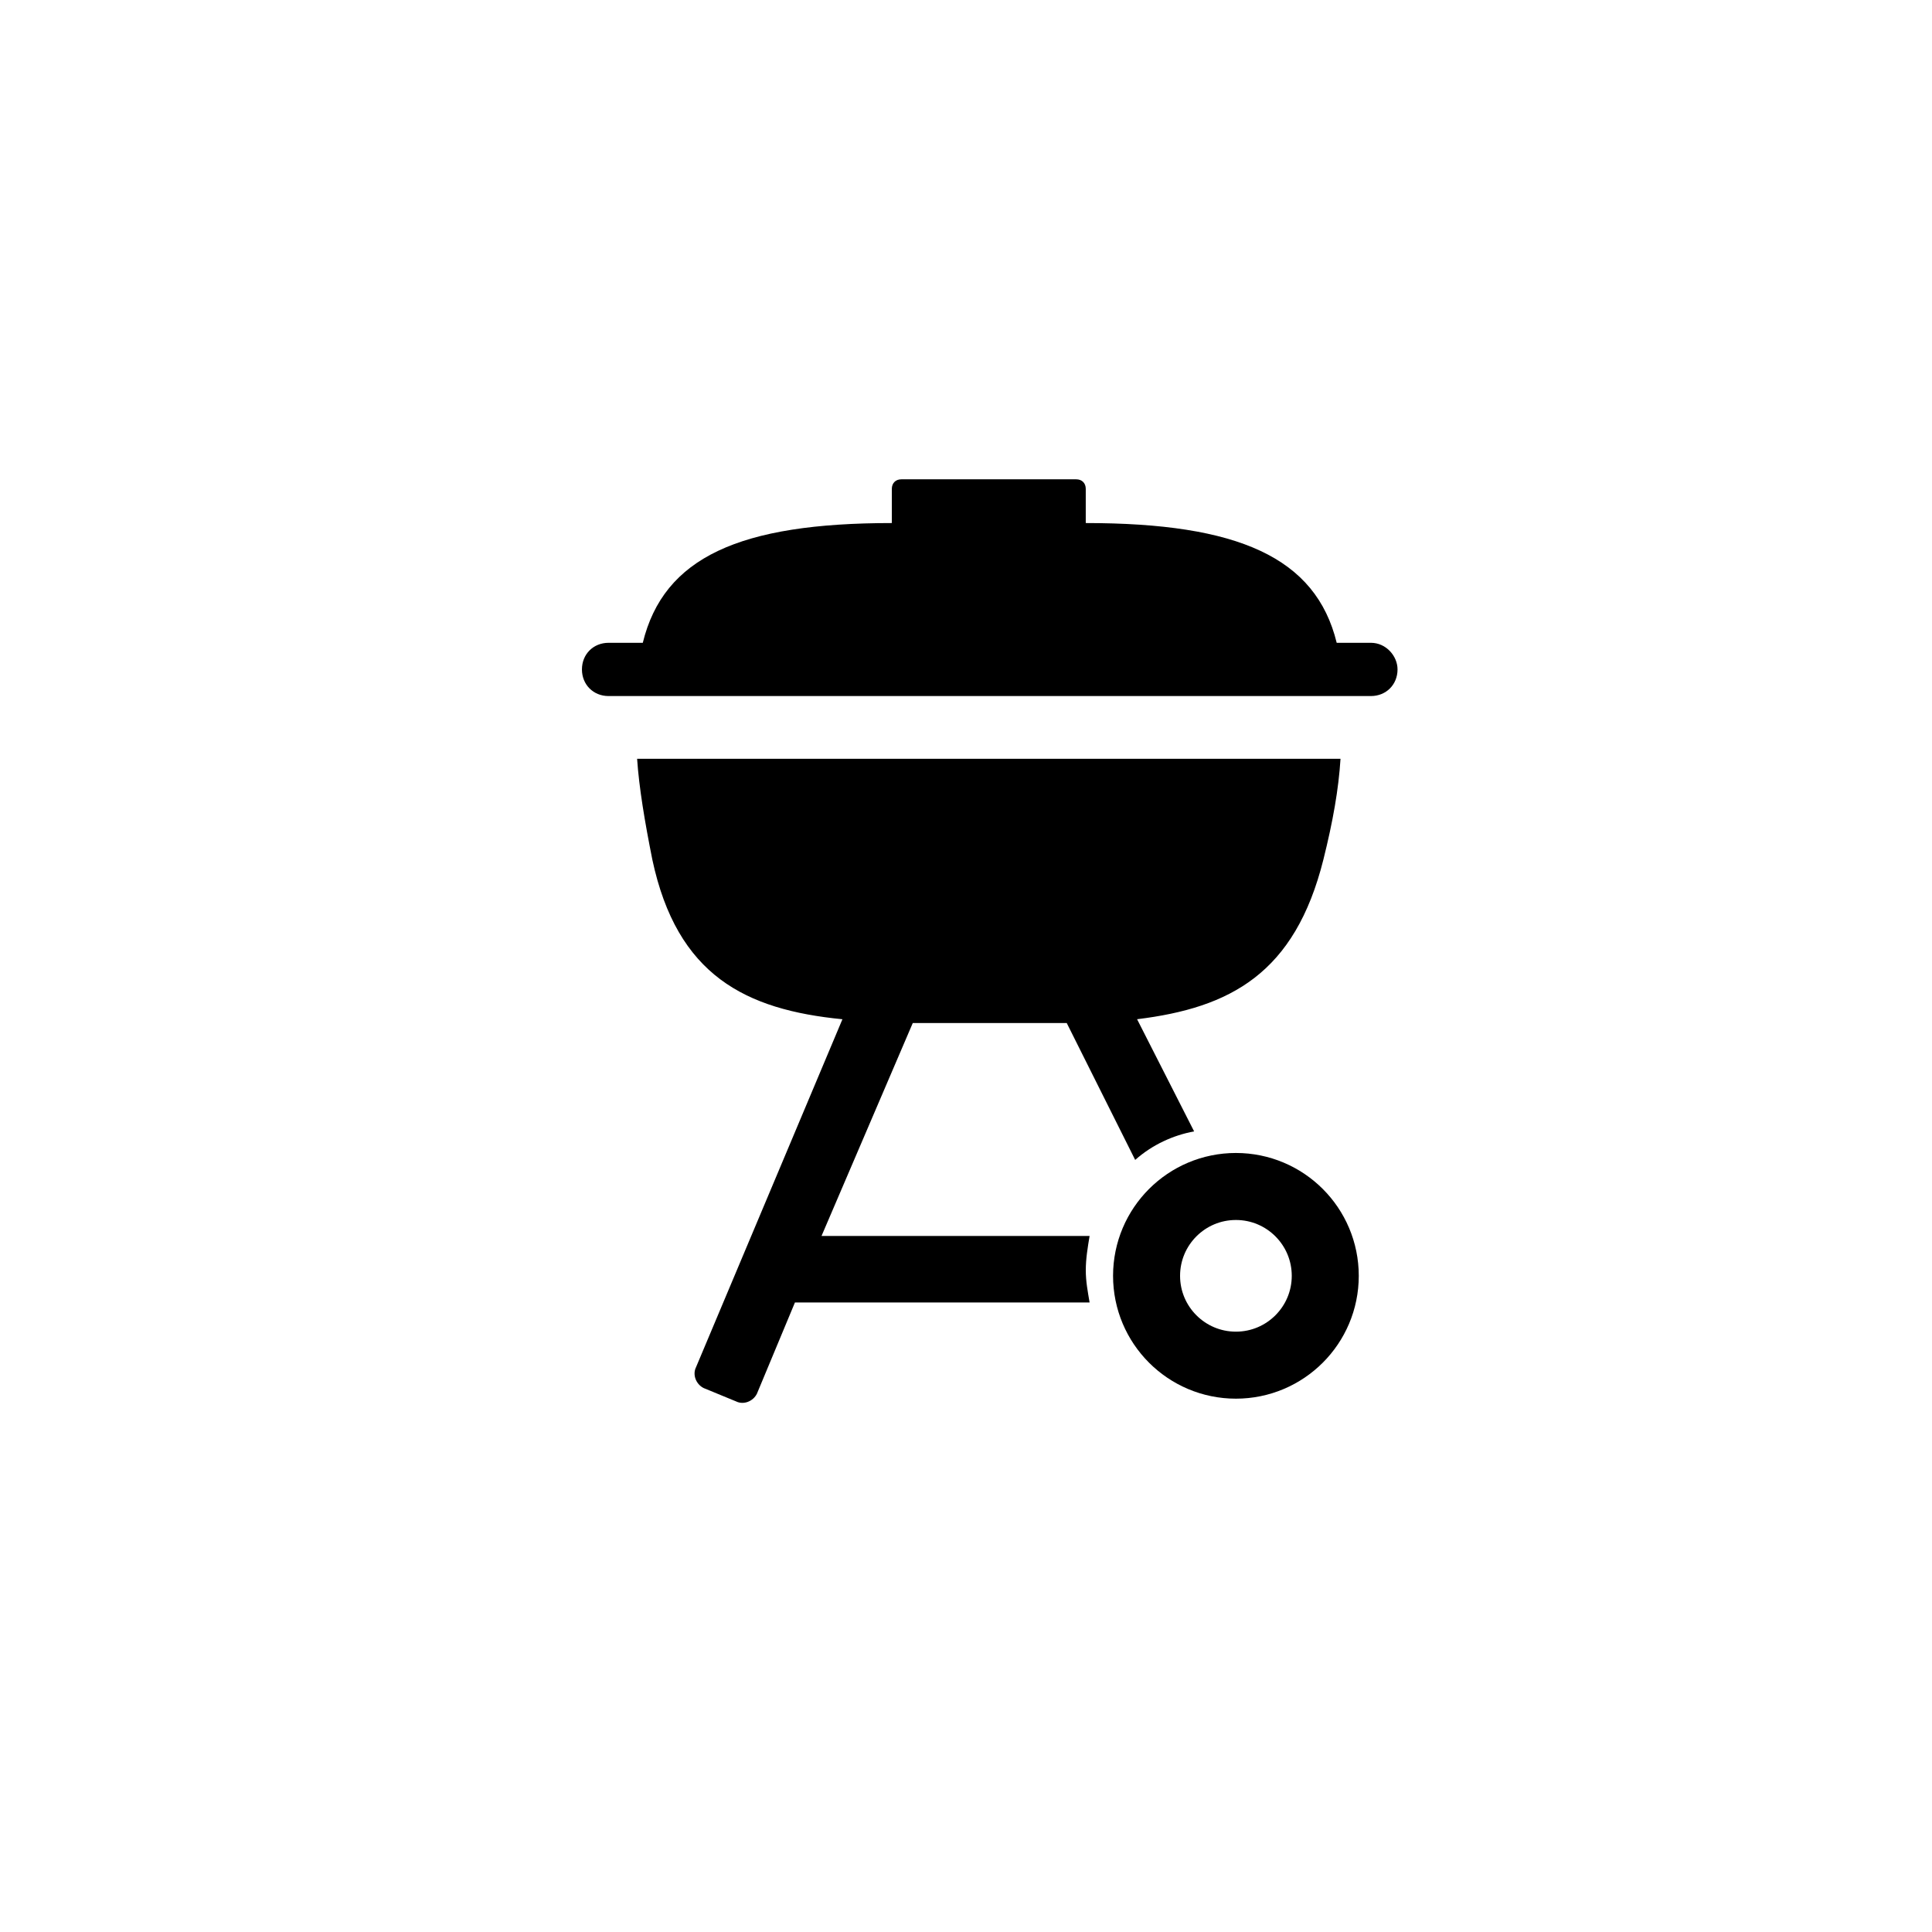
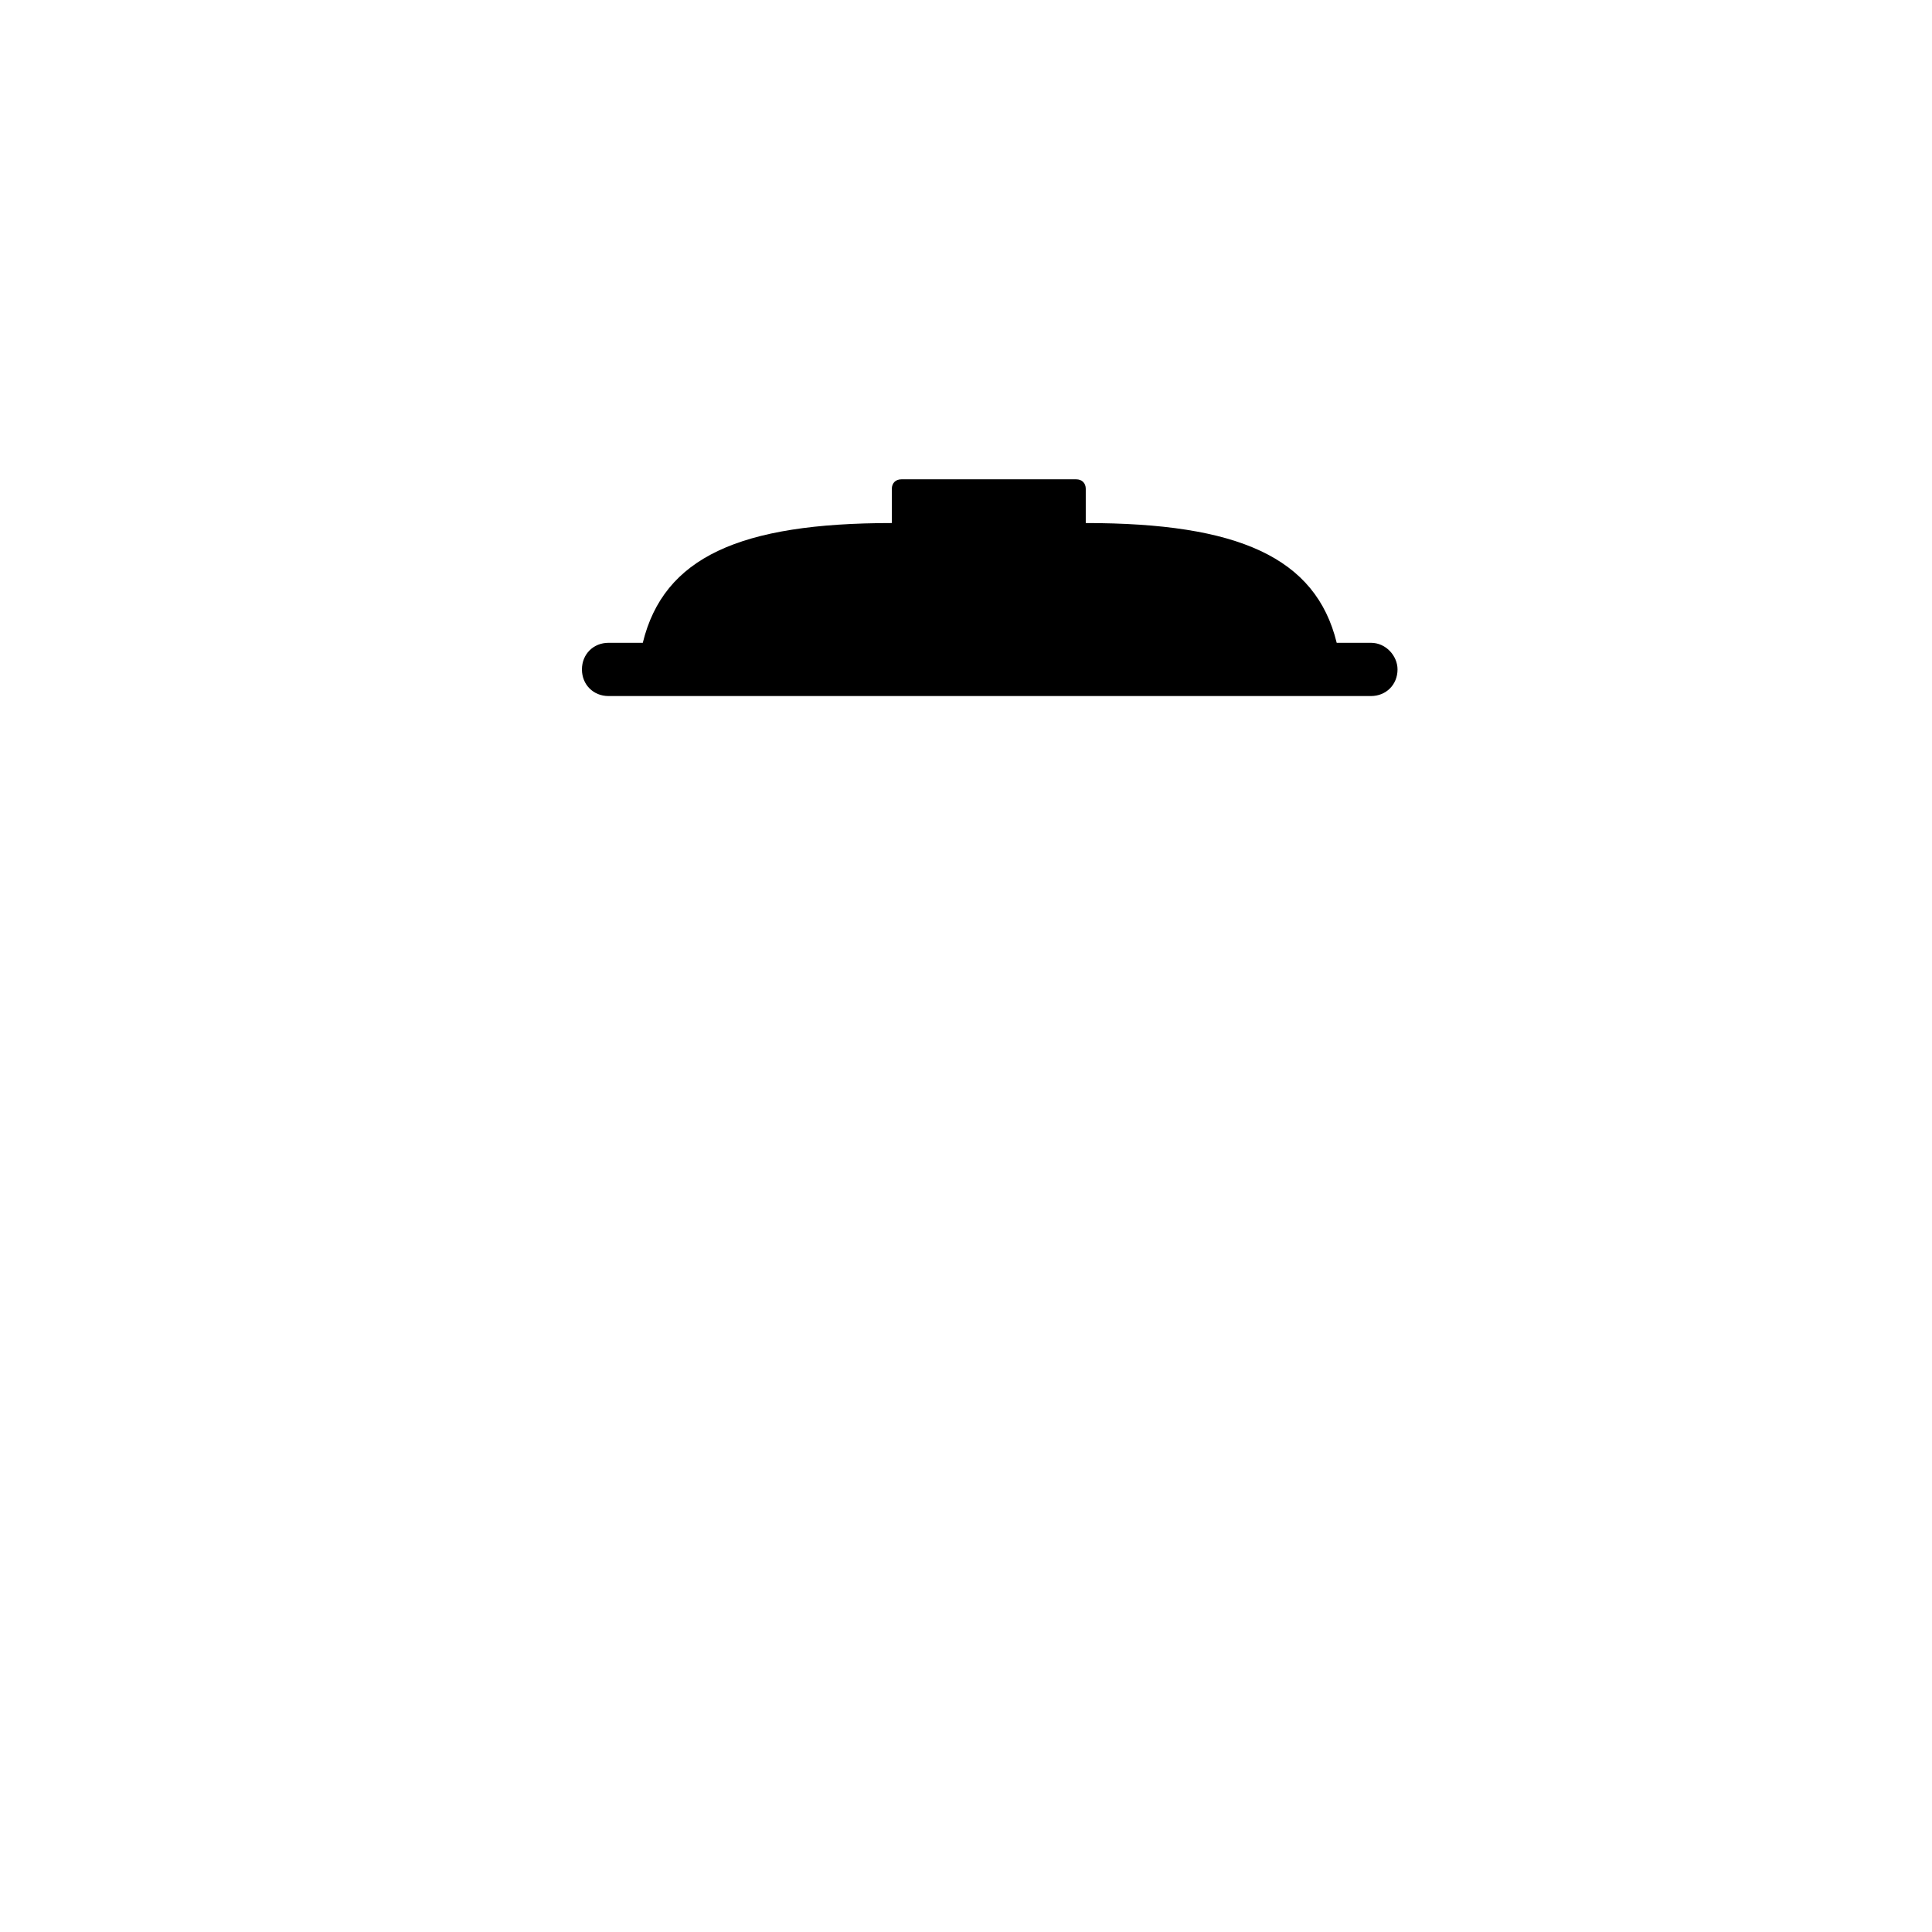
<svg xmlns="http://www.w3.org/2000/svg" width="800px" height="800px" version="1.1" viewBox="144 144 512 512">
  <defs>
    <clipPath id="a">
-       <path d="m196 207h455.9v444.9h-455.9z" />
-     </clipPath>
+       </clipPath>
  </defs>
  <g clip-path="url(#a)">
    <path transform="matrix(5.038 0 0 5.038 148.09 148.09)" d="m68.9 66.3c0 2.595-2.104 4.699-4.7 4.699s-4.7-2.104-4.7-4.699c0-2.596 2.104-4.7 4.7-4.7s4.7 2.104 4.7 4.7" fill="none" stroke="#000000" stroke-miterlimit="10" stroke-width="3.525" />
  </g>
-   <path d="m316.87 371.79c6.551 30.73 24.688 39.801 50.383 42.32l-38.793 92.195c-1.008 2.016 0 4.535 2.016 5.543l8.566 3.527c2.016 1.008 4.535 0 5.543-2.016l10.078-24.184h78.09c-0.504-3.023-1.008-5.543-1.008-8.566 0-3.023 0.504-6.047 1.008-9.07l-71.043 0.004 24.18-56.426h20.152 20.656l18.137 36.273c4.535-4.031 10.078-6.551 15.617-7.559l-15.113-29.727c24.688-3.023 41.816-12.09 49.375-42.32 2.519-10.078 4.031-18.641 4.535-26.703h-186.41c0.504 7.562 2.016 16.633 4.031 26.707z" />
  <path d="m507.31 314.35h-9.07c-5.543-22.672-26.199-31.738-66.504-31.738v-9.07c0-1.512-1.008-2.519-2.519-2.519h-46.352c-1.512 0-2.519 1.008-2.519 2.519v9.07c-40.305 0-60.457 9.07-66 31.738h-9.07c-4.031 0-7.055 3.023-7.055 7.055s3.023 7.055 7.055 7.055h202.03c4.031 0 7.055-3.023 7.055-7.055 0.004-3.527-3.019-7.055-7.051-7.055z" />
</svg>